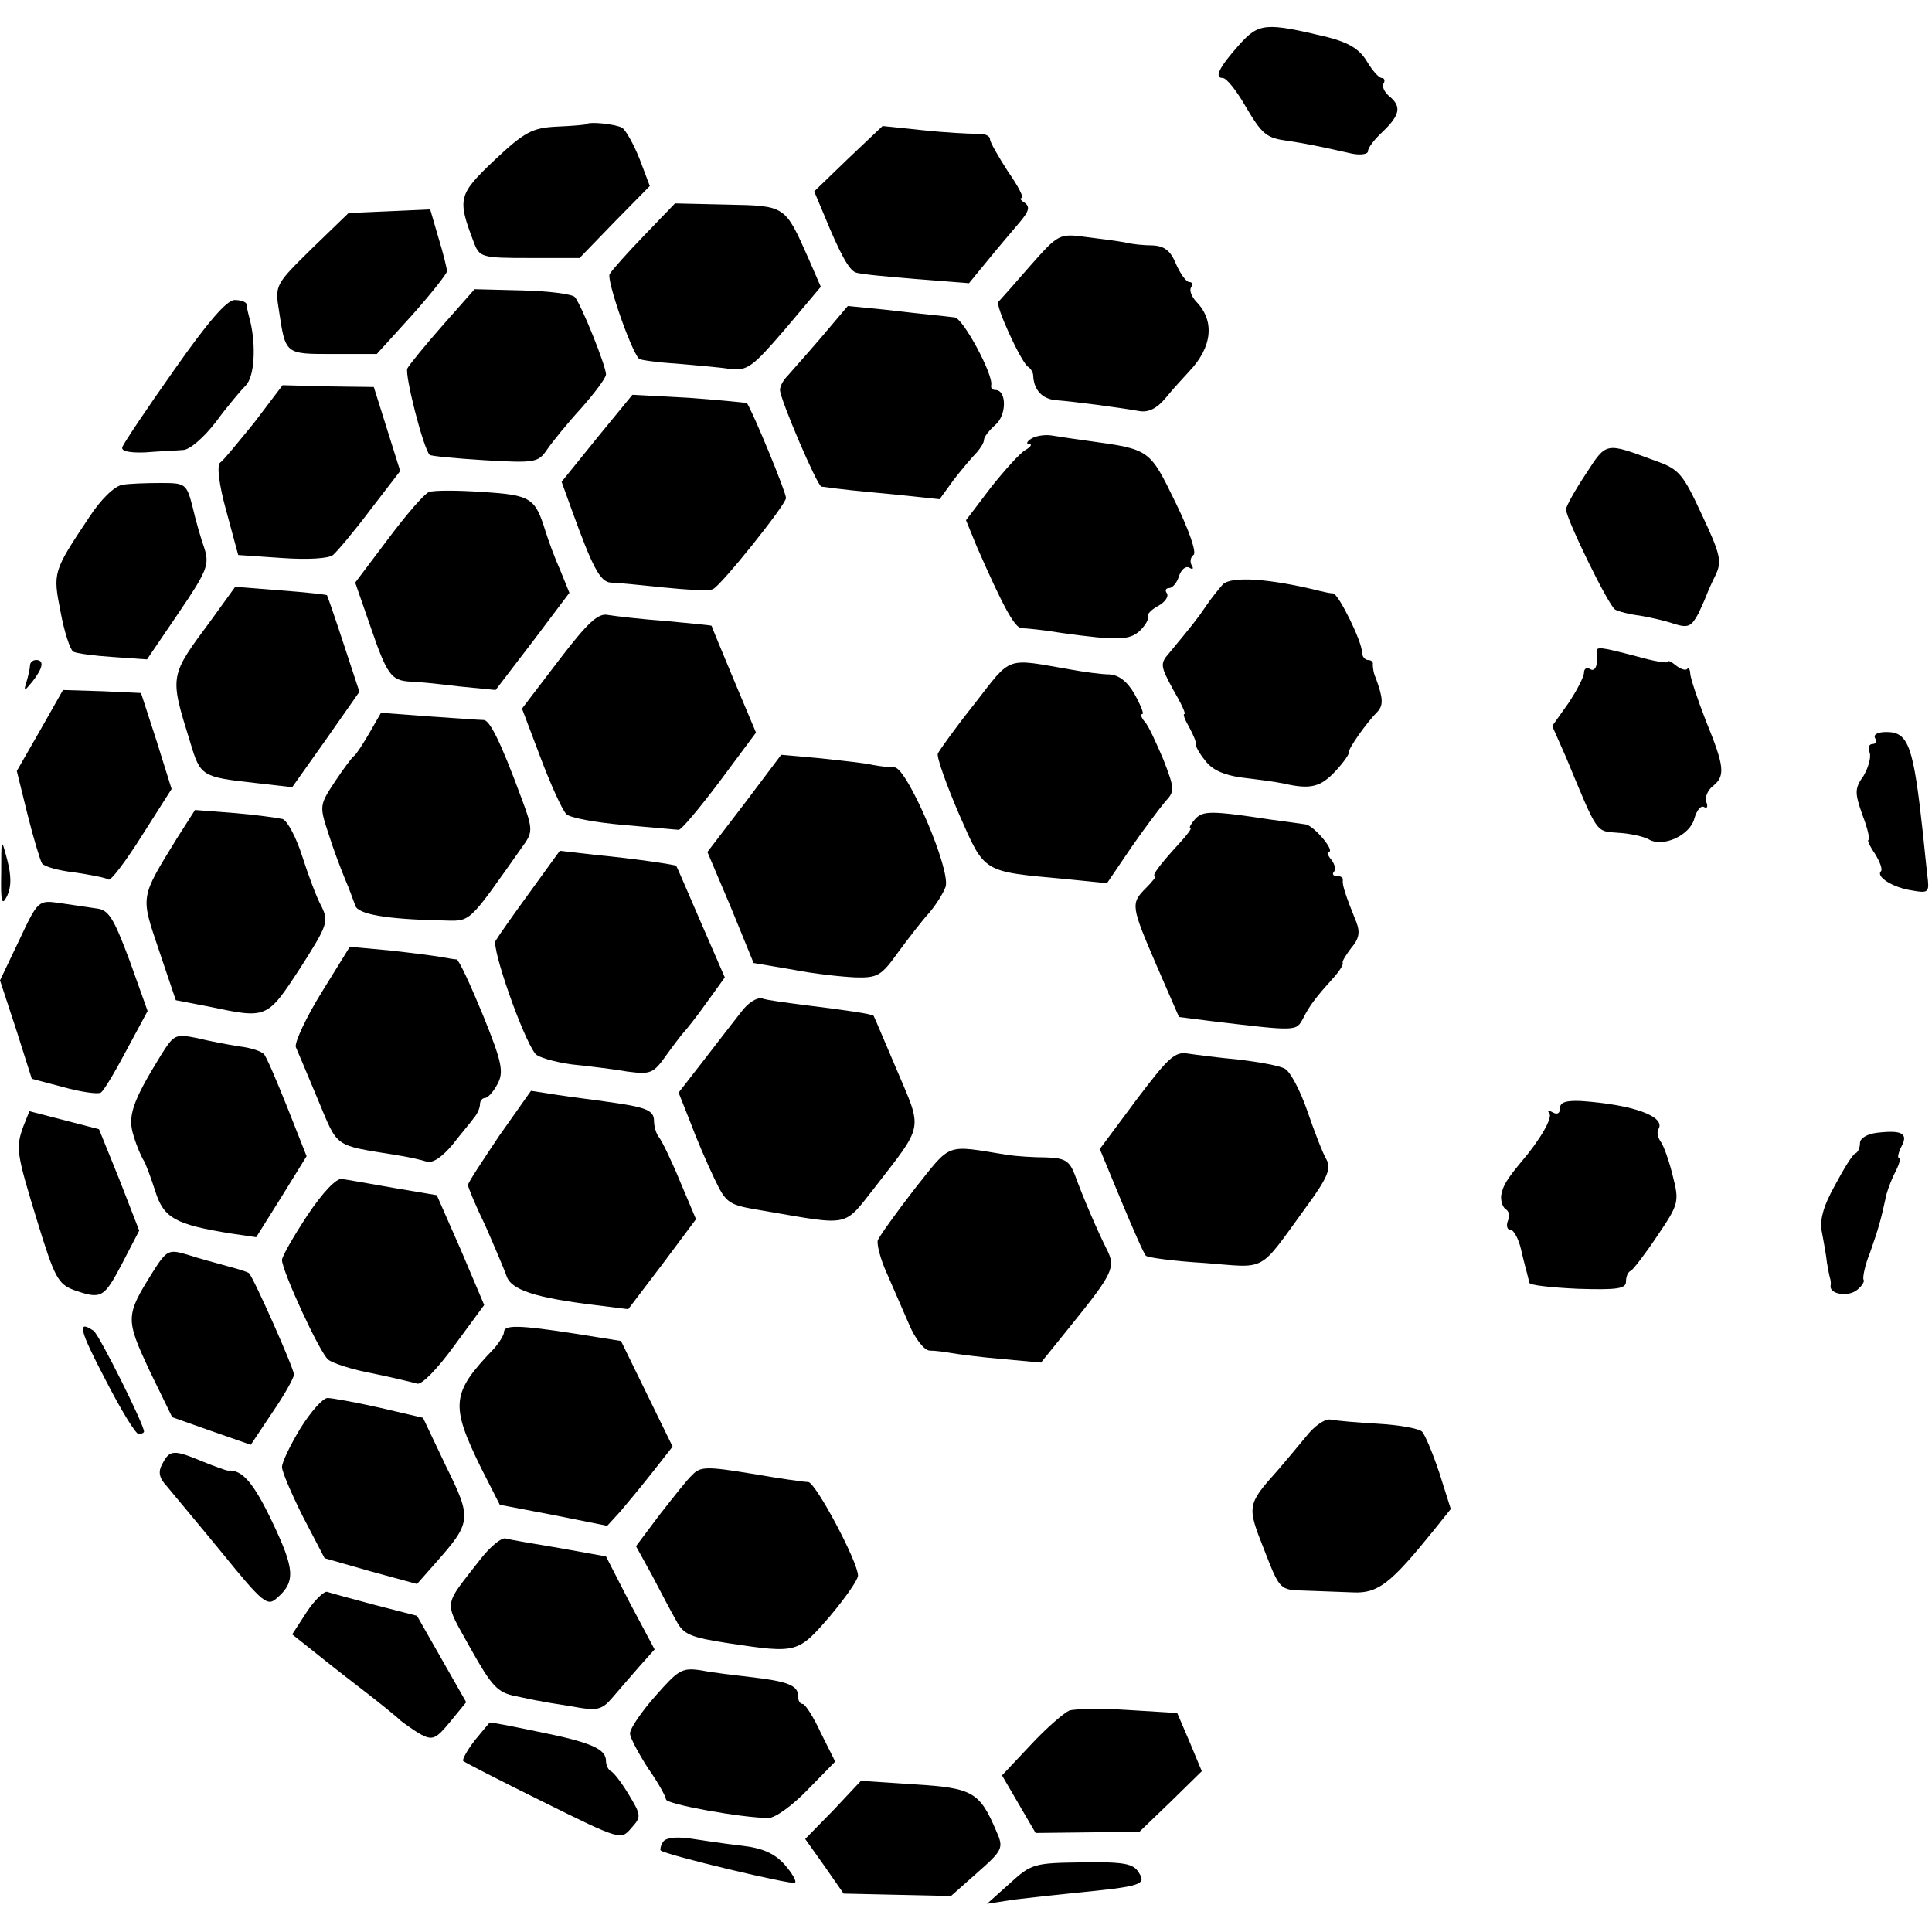
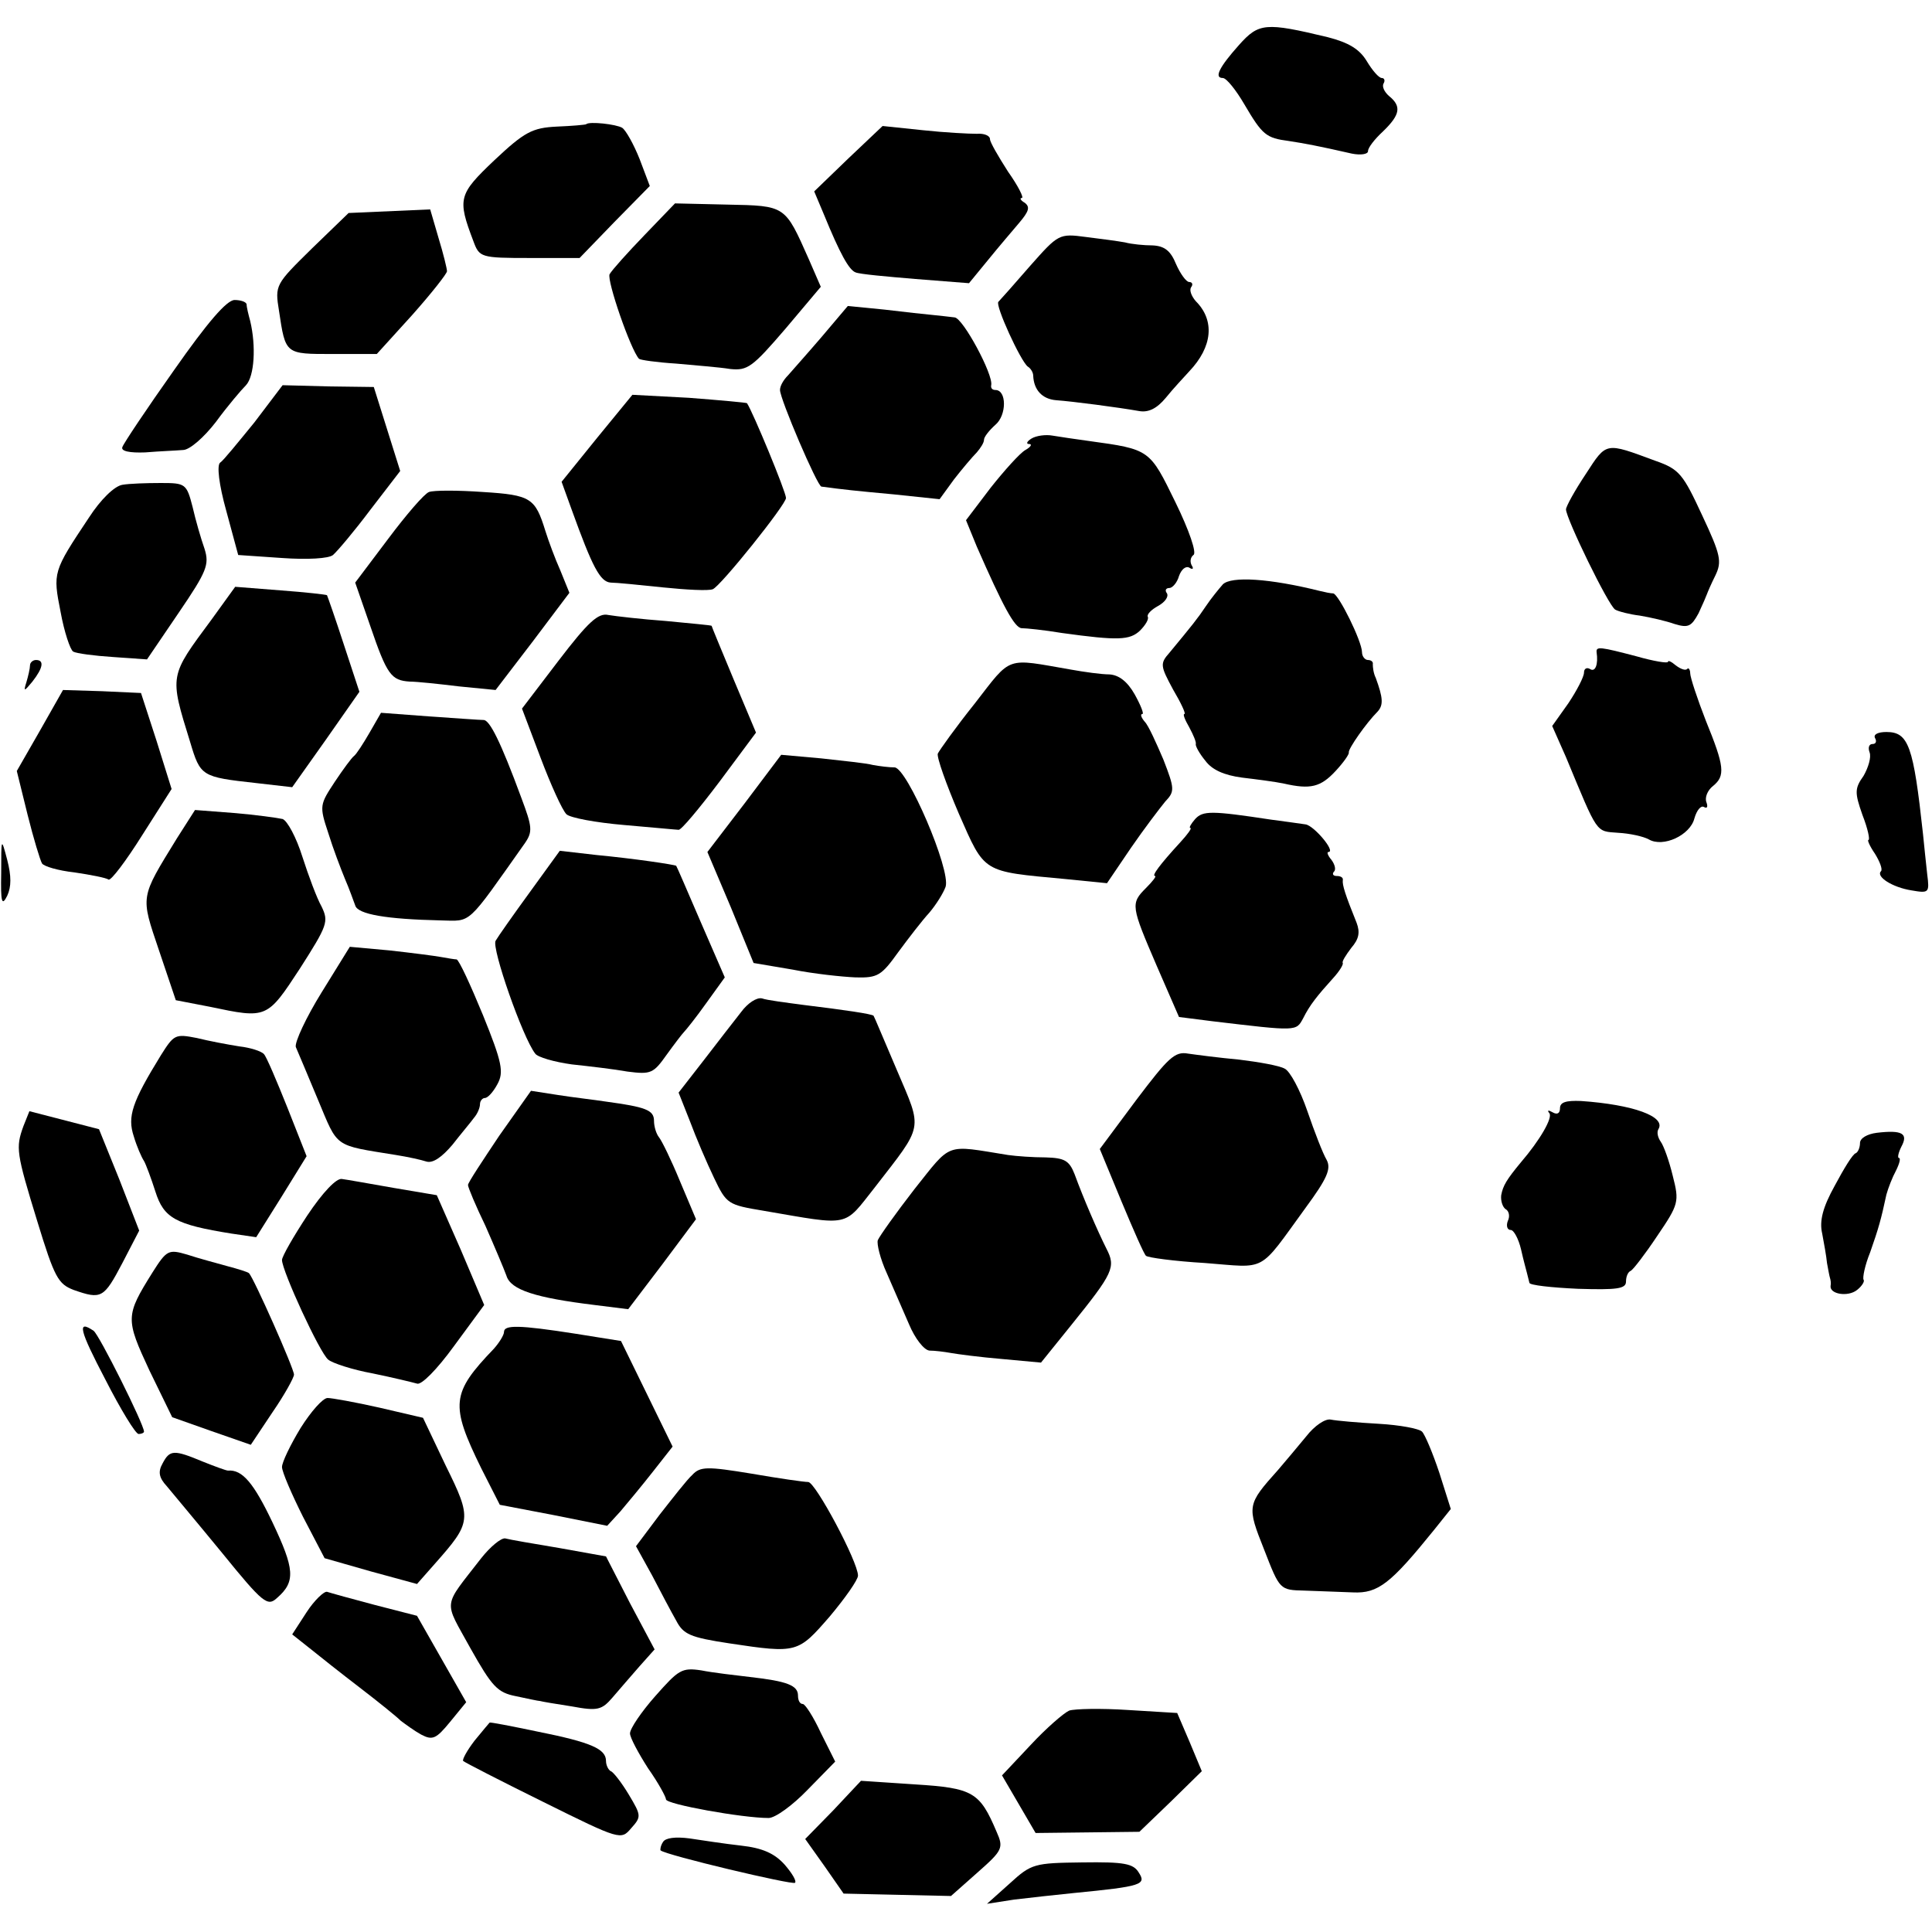
<svg xmlns="http://www.w3.org/2000/svg" version="1.0" width="322pt" height="322pt" viewBox="0 0 322 322" preserveAspectRatio="xMidYMid meet">
  <g transform="translate(0,322) scale(0.1,-0.1)" fill="#000000" stroke="none">
    <path d="M2065 3145 c-33 -37 -42 -55 -27 -55 6 0 22 -20 36 -44 30 -51 36 -56 74 -61 26 -4 48 -8 105 -21 15 -3 27 -1 27 4 0 6 11 20 25 33 29 28 31 42 10 59 -8 7 -12 16 -9 21 3 5 1 9 -3 9 -5 0 -16 13 -25 28 -12 20 -30 31 -65 40 -104 25 -115 24 -148 -13z" />
    <path d="M977 3013 c-1 -1 -24 -3 -49 -4 -41 -2 -54 -9 -104 -56 -60 -57 -62 -64 -35 -135 10 -27 12 -28 94 -28 l83 0 58 60 59 60 -17 45 c-10 25 -23 48 -29 52 -10 6 -55 11 -60 6z" />
    <path d="M1414 2956 l-57 -55 16 -38 c27 -66 42 -93 53 -97 7 -3 52 -7 100 -11 l89 -7 32 39 c17 21 41 49 52 62 16 19 18 26 9 33 -7 4 -9 8 -5 8 4 0 -6 20 -23 44 -16 25 -30 49 -30 54 0 6 -10 10 -22 9 -13 0 -53 2 -90 6 l-67 7 -57 -54z" />
    <path d="M1074 2828 c-28 -29 -54 -58 -58 -65 -5 -10 35 -126 49 -141 2 -2 30 -6 62 -8 32 -3 72 -6 90 -9 29 -3 37 3 92 67 l59 70 -20 46 c-40 90 -38 89 -136 91 l-87 2 -51 -53z" />
    <path d="M520 2806 c-61 -60 -62 -61 -55 -104 11 -73 10 -72 90 -72 l73 0 59 65 c32 36 58 69 58 73 0 4 -6 29 -14 55 l-14 48 -68 -3 -68 -3 -61 -59z" />
    <path d="M1717 2777 c-26 -30 -50 -57 -53 -60 -6 -5 37 -99 49 -108 5 -3 9 -10 9 -15 1 -24 15 -39 38 -41 28 -2 104 -12 138 -18 16 -3 30 4 45 22 12 15 30 34 39 44 39 41 43 85 11 117 -7 8 -11 18 -8 23 4 5 2 9 -3 9 -5 0 -15 14 -22 30 -9 22 -19 30 -39 31 -14 0 -35 2 -46 5 -11 2 -40 6 -65 9 -45 6 -46 5 -93 -48z" />
-     <path d="M738 2678 c-29 -33 -56 -66 -59 -72 -5 -9 26 -132 37 -144 1 -2 42 -6 91 -9 85 -5 90 -4 105 18 9 13 34 44 57 69 22 25 41 50 41 56 0 14 -41 116 -52 129 -5 5 -44 10 -88 11 l-79 2 -53 -60z" />
    <path d="M290 2603 c-46 -65 -84 -122 -86 -128 -3 -7 12 -10 38 -9 24 2 52 3 63 4 11 0 35 21 55 47 19 26 42 53 50 61 14 15 17 65 7 107 -3 11 -6 23 -6 28 -1 4 -10 7 -20 7 -13 0 -45 -37 -101 -117z" />
    <path d="M1369 2658 c-24 -28 -50 -57 -56 -64 -7 -7 -13 -17 -13 -24 0 -15 62 -160 69 -161 37 -5 56 -7 121 -13 l76 -8 24 33 c14 18 31 38 38 45 6 7 12 16 12 21 0 5 9 16 19 25 19 16 19 58 0 58 -5 0 -8 3 -7 8 4 17 -47 112 -61 113 -9 1 -25 3 -36 4 -11 1 -48 5 -81 9 l-61 6 -44 -52z" />
    <path d="M424 2516 c-27 -33 -52 -64 -57 -67 -6 -4 -2 -37 10 -80 l20 -74 73 -5 c42 -3 78 -1 85 5 7 6 35 39 62 75 l50 65 -22 70 -22 70 -76 1 -76 2 -47 -62z" />
    <path d="M995 2490 l-59 -73 17 -47 c34 -94 47 -120 65 -121 9 0 49 -4 87 -8 39 -4 76 -6 83 -3 13 5 122 141 122 152 0 10 -55 143 -65 158 -1 1 -45 5 -97 9 l-94 5 -59 -72z" />
    <path d="M1719 2489 c-8 -5 -9 -9 -4 -9 6 0 3 -5 -6 -10 -9 -5 -35 -34 -58 -63 l-41 -54 18 -44 c43 -98 63 -136 75 -136 7 0 37 -3 67 -8 94 -13 113 -12 130 4 9 9 15 19 13 23 -2 4 6 12 17 18 11 6 18 15 15 21 -4 5 -2 9 4 9 5 0 13 9 16 20 4 11 11 17 17 14 6 -4 8 -2 4 4 -3 6 -2 13 3 17 6 3 -7 41 -30 88 -43 88 -42 88 -144 102 -22 3 -49 7 -61 9 -11 2 -27 0 -35 -5z" />
    <path d="M2643 2430 c-18 -27 -33 -54 -33 -59 0 -15 71 -161 82 -167 5 -3 24 -8 41 -10 18 -3 44 -9 58 -14 23 -7 28 -4 40 18 7 15 13 29 14 32 1 3 7 17 14 31 11 23 9 34 -22 100 -32 69 -38 77 -78 91 -84 31 -81 32 -116 -22z" />
    <path d="M204 2412 c-13 -2 -36 -24 -56 -55 -60 -90 -60 -91 -47 -157 6 -33 16 -63 21 -66 5 -3 35 -7 66 -9 l57 -4 53 78 c47 69 51 80 43 106 -6 17 -15 48 -20 70 -10 39 -12 40 -53 40 -24 0 -53 -1 -64 -3z" />
    <path d="M715 2400 c-8 -3 -38 -38 -68 -78 l-55 -73 25 -72 c28 -82 35 -91 66 -93 12 0 49 -4 82 -8 l61 -6 62 81 61 81 -15 37 c-9 20 -20 50 -25 66 -17 55 -24 60 -104 65 -42 3 -82 3 -90 0z" />
    <path d="M2038 2246 c-7 -8 -20 -24 -28 -36 -14 -21 -23 -32 -61 -78 -16 -18 -15 -22 6 -61 13 -22 22 -41 19 -41 -3 0 1 -10 8 -22 7 -13 12 -25 11 -28 -1 -3 6 -16 16 -28 11 -15 31 -24 61 -28 25 -3 56 -7 70 -10 44 -10 61 -6 86 21 13 14 23 28 22 31 -1 6 29 49 48 68 10 11 9 23 -3 56 -4 8 -5 18 -5 23 1 4 -3 7 -8 7 -5 0 -10 6 -10 13 0 18 -39 97 -48 98 -4 0 -14 2 -22 4 -84 21 -148 25 -162 11z" />
    <path d="M353 2188 c-71 -96 -71 -92 -36 -205 17 -57 19 -58 109 -68 l61 -7 56 79 56 80 -26 79 c-14 43 -27 80 -28 82 -1 1 -36 5 -77 8 l-76 6 -39 -54z" />
    <path d="M931 2119 l-61 -80 31 -82 c17 -45 36 -87 43 -94 6 -6 49 -14 96 -18 47 -4 88 -8 91 -8 4 -1 34 35 68 80 l61 82 -37 88 c-20 48 -37 89 -37 90 -1 1 -35 4 -76 8 -41 3 -84 8 -96 10 -17 4 -34 -12 -83 -76z" />
    <path d="M2661 2133 c3 -20 -2 -34 -11 -28 -5 3 -10 1 -10 -6 0 -7 -12 -30 -26 -51 l-27 -38 23 -52 c54 -130 49 -123 87 -126 19 -1 42 -6 51 -11 24 -14 69 7 76 35 4 14 11 22 16 19 5 -3 7 0 4 8 -3 8 2 20 11 27 21 17 19 33 -12 109 -14 36 -26 72 -26 79 0 6 -3 10 -5 7 -3 -3 -11 0 -19 6 -7 6 -13 9 -13 6 0 -3 -24 1 -52 9 -61 16 -68 17 -67 7z" />
    <path d="M50 2111 c0 -5 -3 -18 -6 -28 -5 -16 -4 -16 10 1 18 23 20 36 6 36 -5 0 -10 -4 -10 -9z" />
    <path d="M1625 2048 c-32 -40 -59 -78 -62 -84 -2 -6 14 -51 35 -100 44 -100 38 -96 177 -109 l70 -7 40 59 c22 32 48 66 57 77 16 17 16 21 -3 70 -12 28 -25 57 -31 63 -6 7 -8 13 -4 13 3 0 -3 15 -13 33 -12 21 -26 32 -42 33 -13 0 -42 4 -64 8 -110 19 -98 24 -160 -56z" />
    <path d="M67 2003 l-39 -68 18 -73 c10 -40 21 -76 24 -81 3 -5 27 -12 54 -15 27 -4 53 -9 57 -12 4 -2 29 31 56 74 l49 77 -25 80 -26 80 -65 3 -65 2 -38 -67z" />
    <path d="M616 1999 c-11 -19 -22 -36 -26 -39 -4 -3 -18 -22 -32 -43 -25 -38 -26 -40 -11 -85 8 -26 21 -60 28 -77 7 -16 14 -36 17 -44 4 -15 53 -23 142 -25 53 -1 42 -11 141 129 13 19 12 27 -6 75 -35 95 -53 130 -63 130 -6 0 -47 3 -91 6 l-80 6 -19 -33z" />
    <path d="M3125 1990 c3 -5 2 -10 -4 -10 -6 0 -8 -6 -5 -14 3 -8 -2 -25 -10 -39 -15 -21 -15 -28 -2 -65 9 -23 13 -42 10 -42 -2 0 2 -10 11 -23 8 -13 13 -26 10 -29 -9 -9 19 -27 51 -32 29 -5 30 -4 26 27 -2 17 -5 48 -7 67 -16 147 -24 170 -61 170 -14 0 -22 -4 -19 -10z" />
    <path d="M1241 1881 l-62 -81 39 -92 38 -93 65 -11 c35 -7 82 -12 105 -13 37 -1 43 3 71 42 17 23 40 53 52 66 11 13 23 32 27 43 9 28 -64 198 -85 199 -9 0 -25 2 -36 4 -11 3 -50 7 -86 11 l-67 6 -61 -81z" />
    <path d="M295 1823 c-62 -101 -61 -95 -30 -187 l28 -83 57 -11 c95 -20 95 -20 150 64 46 72 48 78 36 103 -8 14 -22 52 -32 83 -10 32 -25 60 -33 63 -9 2 -45 7 -81 10 l-65 5 -30 -47z" />
    <path d="M1992 1855 c-7 -8 -11 -15 -8 -15 3 0 -5 -11 -17 -24 -34 -37 -48 -56 -42 -56 3 0 -4 -9 -15 -20 -26 -26 -25 -30 18 -130 l37 -85 55 -7 c143 -17 140 -17 152 5 11 22 23 37 51 68 9 10 16 21 15 24 -2 2 5 13 14 25 13 15 15 26 9 42 -19 47 -24 63 -23 71 1 4 -3 7 -10 7 -6 0 -8 3 -5 7 4 3 2 12 -4 20 -6 7 -8 13 -5 13 13 0 -24 44 -38 46 -8 1 -34 5 -58 8 -99 15 -113 15 -126 1z" />
    <path d="M2 1765 c-1 -49 1 -56 10 -38 7 15 7 33 0 60 -10 38 -10 37 -10 -22z" />
    <path d="M883 1733 c-27 -37 -53 -74 -57 -81 -7 -12 45 -161 66 -188 4 -6 32 -14 61 -18 28 -3 71 -8 93 -12 39 -5 43 -3 65 28 13 18 26 35 29 38 3 3 20 24 37 48 l31 43 -40 92 c-22 51 -40 93 -41 94 -3 2 -70 12 -133 18 l-61 7 -50 -69z" />
-     <path d="M32 1653 l-32 -67 27 -82 26 -82 53 -14 c29 -8 57 -12 62 -9 5 3 24 35 43 71 l35 65 -30 84 c-27 72 -35 85 -56 87 -14 2 -41 6 -61 9 -35 5 -36 4 -67 -62z" />
    <path d="M536 1566 c-26 -42 -45 -83 -43 -91 3 -7 20 -47 37 -88 34 -81 25 -75 130 -92 19 -3 42 -8 51 -11 11 -3 26 8 43 28 14 18 31 38 36 45 6 7 10 17 10 23 0 5 4 10 8 10 5 0 14 10 21 23 11 20 8 36 -24 115 -21 51 -40 92 -44 93 -3 0 -15 2 -26 4 -11 2 -50 7 -86 11 l-66 6 -47 -76z" />
    <path d="M1235 1533 c-11 -14 -39 -50 -62 -80 l-42 -54 19 -48 c10 -27 28 -69 40 -94 21 -44 23 -45 83 -55 146 -25 132 -28 185 39 82 106 80 94 37 195 -21 49 -38 90 -39 91 -2 3 -50 10 -116 18 -30 4 -62 8 -70 11 -9 2 -24 -8 -35 -23z" />
    <path d="M268 1461 c-48 -78 -56 -102 -45 -135 5 -17 13 -35 17 -41 3 -5 12 -29 19 -51 14 -44 33 -55 127 -70 l41 -6 42 67 42 68 -32 81 c-18 45 -35 85 -39 89 -4 5 -23 11 -41 13 -19 3 -51 9 -71 14 -36 7 -38 6 -60 -29z" />
    <path d="M1894 1387 l-61 -82 36 -87 c20 -48 38 -89 41 -91 3 -3 47 -9 98 -12 105 -8 88 -18 168 92 36 49 43 65 35 80 -6 10 -20 46 -32 81 -12 35 -29 67 -38 71 -9 5 -43 11 -76 15 -33 3 -71 8 -85 10 -22 4 -33 -7 -86 -77z" />
    <path d="M832 1327 c-28 -42 -52 -78 -52 -82 0 -4 13 -35 29 -68 15 -34 31 -72 35 -83 7 -24 49 -37 147 -49 l56 -7 57 75 56 75 -27 64 c-14 34 -30 67 -35 73 -4 5 -8 17 -8 27 0 18 -14 23 -80 32 -19 3 -55 7 -80 11 l-45 7 -53 -75z" />
    <path d="M2600 1373 c0 -9 -5 -11 -12 -7 -7 4 -10 4 -6 -1 7 -7 -16 -46 -47 -82 -24 -29 -30 -39 -33 -55 -1 -9 2 -19 7 -23 6 -3 8 -12 4 -20 -3 -8 -1 -15 5 -15 5 0 13 -15 17 -32 4 -18 9 -36 10 -40 1 -5 3 -11 4 -16 0 -4 37 -8 81 -10 65 -2 80 0 80 12 0 8 3 16 8 18 4 2 24 28 44 58 36 53 37 57 26 100 -6 25 -15 50 -20 57 -5 7 -7 16 -4 21 13 21 -42 41 -129 47 -25 1 -35 -2 -35 -12z" />
    <path d="M39 1343 c-13 -36 -12 -44 23 -158 29 -95 35 -105 61 -115 46 -16 50 -14 81 45 l28 54 -33 85 -34 84 -58 15 -58 15 -10 -25z" />
    <path d="M3128 1332 c-16 -2 -28 -9 -28 -17 0 -7 -3 -15 -7 -17 -5 -1 -20 -26 -35 -54 -20 -36 -26 -59 -21 -80 3 -16 7 -38 8 -49 2 -11 4 -22 5 -25 1 -3 2 -9 1 -13 -2 -14 29 -19 44 -7 9 7 13 15 11 17 -2 3 2 24 11 46 14 40 18 54 27 96 3 11 10 29 16 40 6 12 8 21 5 21 -3 0 -1 9 4 19 12 22 1 28 -41 23z" />
    <path d="M1524 1238 c-31 -40 -58 -78 -61 -85 -2 -6 4 -31 15 -55 10 -23 27 -62 37 -85 10 -24 25 -43 34 -44 9 0 25 -2 36 -4 11 -2 49 -7 85 -10 l65 -6 50 62 c71 88 75 97 59 128 -15 30 -38 83 -53 124 -9 23 -17 27 -48 28 -21 0 -49 2 -63 4 -106 17 -93 22 -156 -57z" />
    <path d="M512 1194 c-23 -35 -42 -68 -42 -74 0 -18 63 -155 77 -166 7 -6 41 -17 74 -23 34 -7 67 -15 74 -17 7 -3 33 23 62 63 l50 68 -39 92 -40 91 -71 12 c-40 7 -79 14 -87 15 -9 2 -32 -22 -58 -61z" />
    <path d="M254 1099 c-45 -72 -45 -77 -5 -163 l38 -78 65 -23 66 -23 36 54 c20 29 36 58 36 63 0 10 -67 161 -75 169 -2 2 -18 7 -37 12 -18 5 -48 13 -66 19 -31 9 -34 8 -58 -30z" />
    <path d="M176 920 c25 -49 50 -90 55 -90 5 0 9 2 9 4 0 12 -75 162 -84 168 -28 19 -24 2 20 -82z" />
    <path d="M840 1000 c0 -5 -8 -18 -17 -28 -71 -74 -73 -93 -21 -199 l31 -61 89 -17 90 -18 22 24 c11 13 36 43 54 66 l33 42 -43 88 -43 88 -75 12 c-96 15 -120 15 -120 3z" />
    <path d="M501 840 c-17 -28 -31 -57 -31 -65 0 -8 16 -45 35 -83 l36 -69 77 -22 77 -21 30 34 c61 69 62 74 18 163 l-38 80 -73 17 c-40 9 -79 16 -86 16 -8 0 -28 -23 -45 -50z" />
    <path d="M2177 826 c-14 -17 -35 -42 -47 -56 -52 -58 -52 -60 -23 -133 26 -67 26 -67 67 -68 23 -1 59 -2 81 -3 42 -2 63 15 135 104 l28 35 -19 60 c-11 33 -24 64 -29 69 -5 5 -37 11 -72 13 -35 2 -70 5 -80 7 -9 2 -27 -10 -41 -28z" />
    <path d="M271 781 c-8 -14 -6 -24 7 -38 9 -11 51 -61 92 -111 69 -85 76 -90 92 -75 31 27 29 48 -8 126 -31 65 -50 88 -74 86 -3 0 -22 7 -42 15 -48 20 -55 20 -67 -3z" />
    <path d="M1154 762 c-9 -8 -33 -39 -55 -67 l-39 -52 27 -49 c14 -27 32 -61 40 -75 12 -23 23 -28 89 -38 113 -17 114 -16 167 45 26 31 47 61 47 68 0 23 -71 156 -83 156 -7 0 -49 6 -95 14 -73 12 -85 12 -98 -2z" />
    <path d="M802 623 c-65 -84 -63 -68 -18 -150 36 -64 45 -74 76 -80 19 -4 37 -8 40 -8 3 -1 27 -5 53 -9 43 -8 50 -6 68 15 11 13 32 37 45 52 l25 28 -41 77 -40 78 -78 14 c-42 7 -83 14 -90 16 -7 1 -25 -14 -40 -33z" />
    <path d="M511 533 l-24 -37 29 -23 c16 -13 54 -43 84 -66 30 -23 61 -48 68 -55 8 -6 23 -17 34 -23 19 -10 25 -7 48 21 l27 33 -41 72 -41 72 -70 18 c-38 10 -74 20 -80 22 -5 1 -21 -14 -34 -34z" />
    <path d="M1092 393 c-23 -26 -42 -54 -42 -62 0 -7 14 -33 30 -58 17 -24 30 -48 30 -52 0 -8 127 -31 171 -31 11 0 40 21 65 47 l46 47 -24 48 c-12 26 -26 48 -30 48 -5 0 -8 6 -8 14 0 17 -18 24 -80 31 -25 3 -61 7 -81 11 -33 5 -38 1 -77 -43z" />
    <path d="M1782 369 c-9 -4 -38 -29 -64 -57 l-48 -51 28 -48 28 -48 87 1 86 1 52 50 52 51 -20 48 -21 49 -82 5 c-45 3 -89 2 -98 -1z" />
    <path d="M791 319 c-13 -17 -21 -32 -19 -34 2 -2 62 -33 133 -68 129 -64 130 -64 147 -44 17 19 17 21 -4 56 -12 20 -26 38 -30 39 -4 2 -8 10 -8 17 0 20 -24 31 -114 49 -43 9 -79 16 -80 15 0 0 -12 -14 -25 -30z" />
    <path d="M1389 203 l-47 -48 32 -45 32 -46 89 -2 90 -2 44 39 c42 37 44 41 32 68 -28 66 -39 73 -136 79 l-90 6 -46 -49z" />
    <path d="M1105 150 c-4 -6 -5 -13 -4 -14 9 -8 220 -58 224 -54 3 3 -5 16 -17 30 -17 19 -37 28 -73 32 -27 3 -66 9 -86 12 -23 3 -40 1 -44 -6z" />
    <path d="M1683 81 l-38 -34 45 7 c25 3 70 8 100 11 113 11 121 14 108 34 -9 15 -24 18 -94 17 -80 -1 -85 -2 -121 -35z" />
  </g>
</svg>